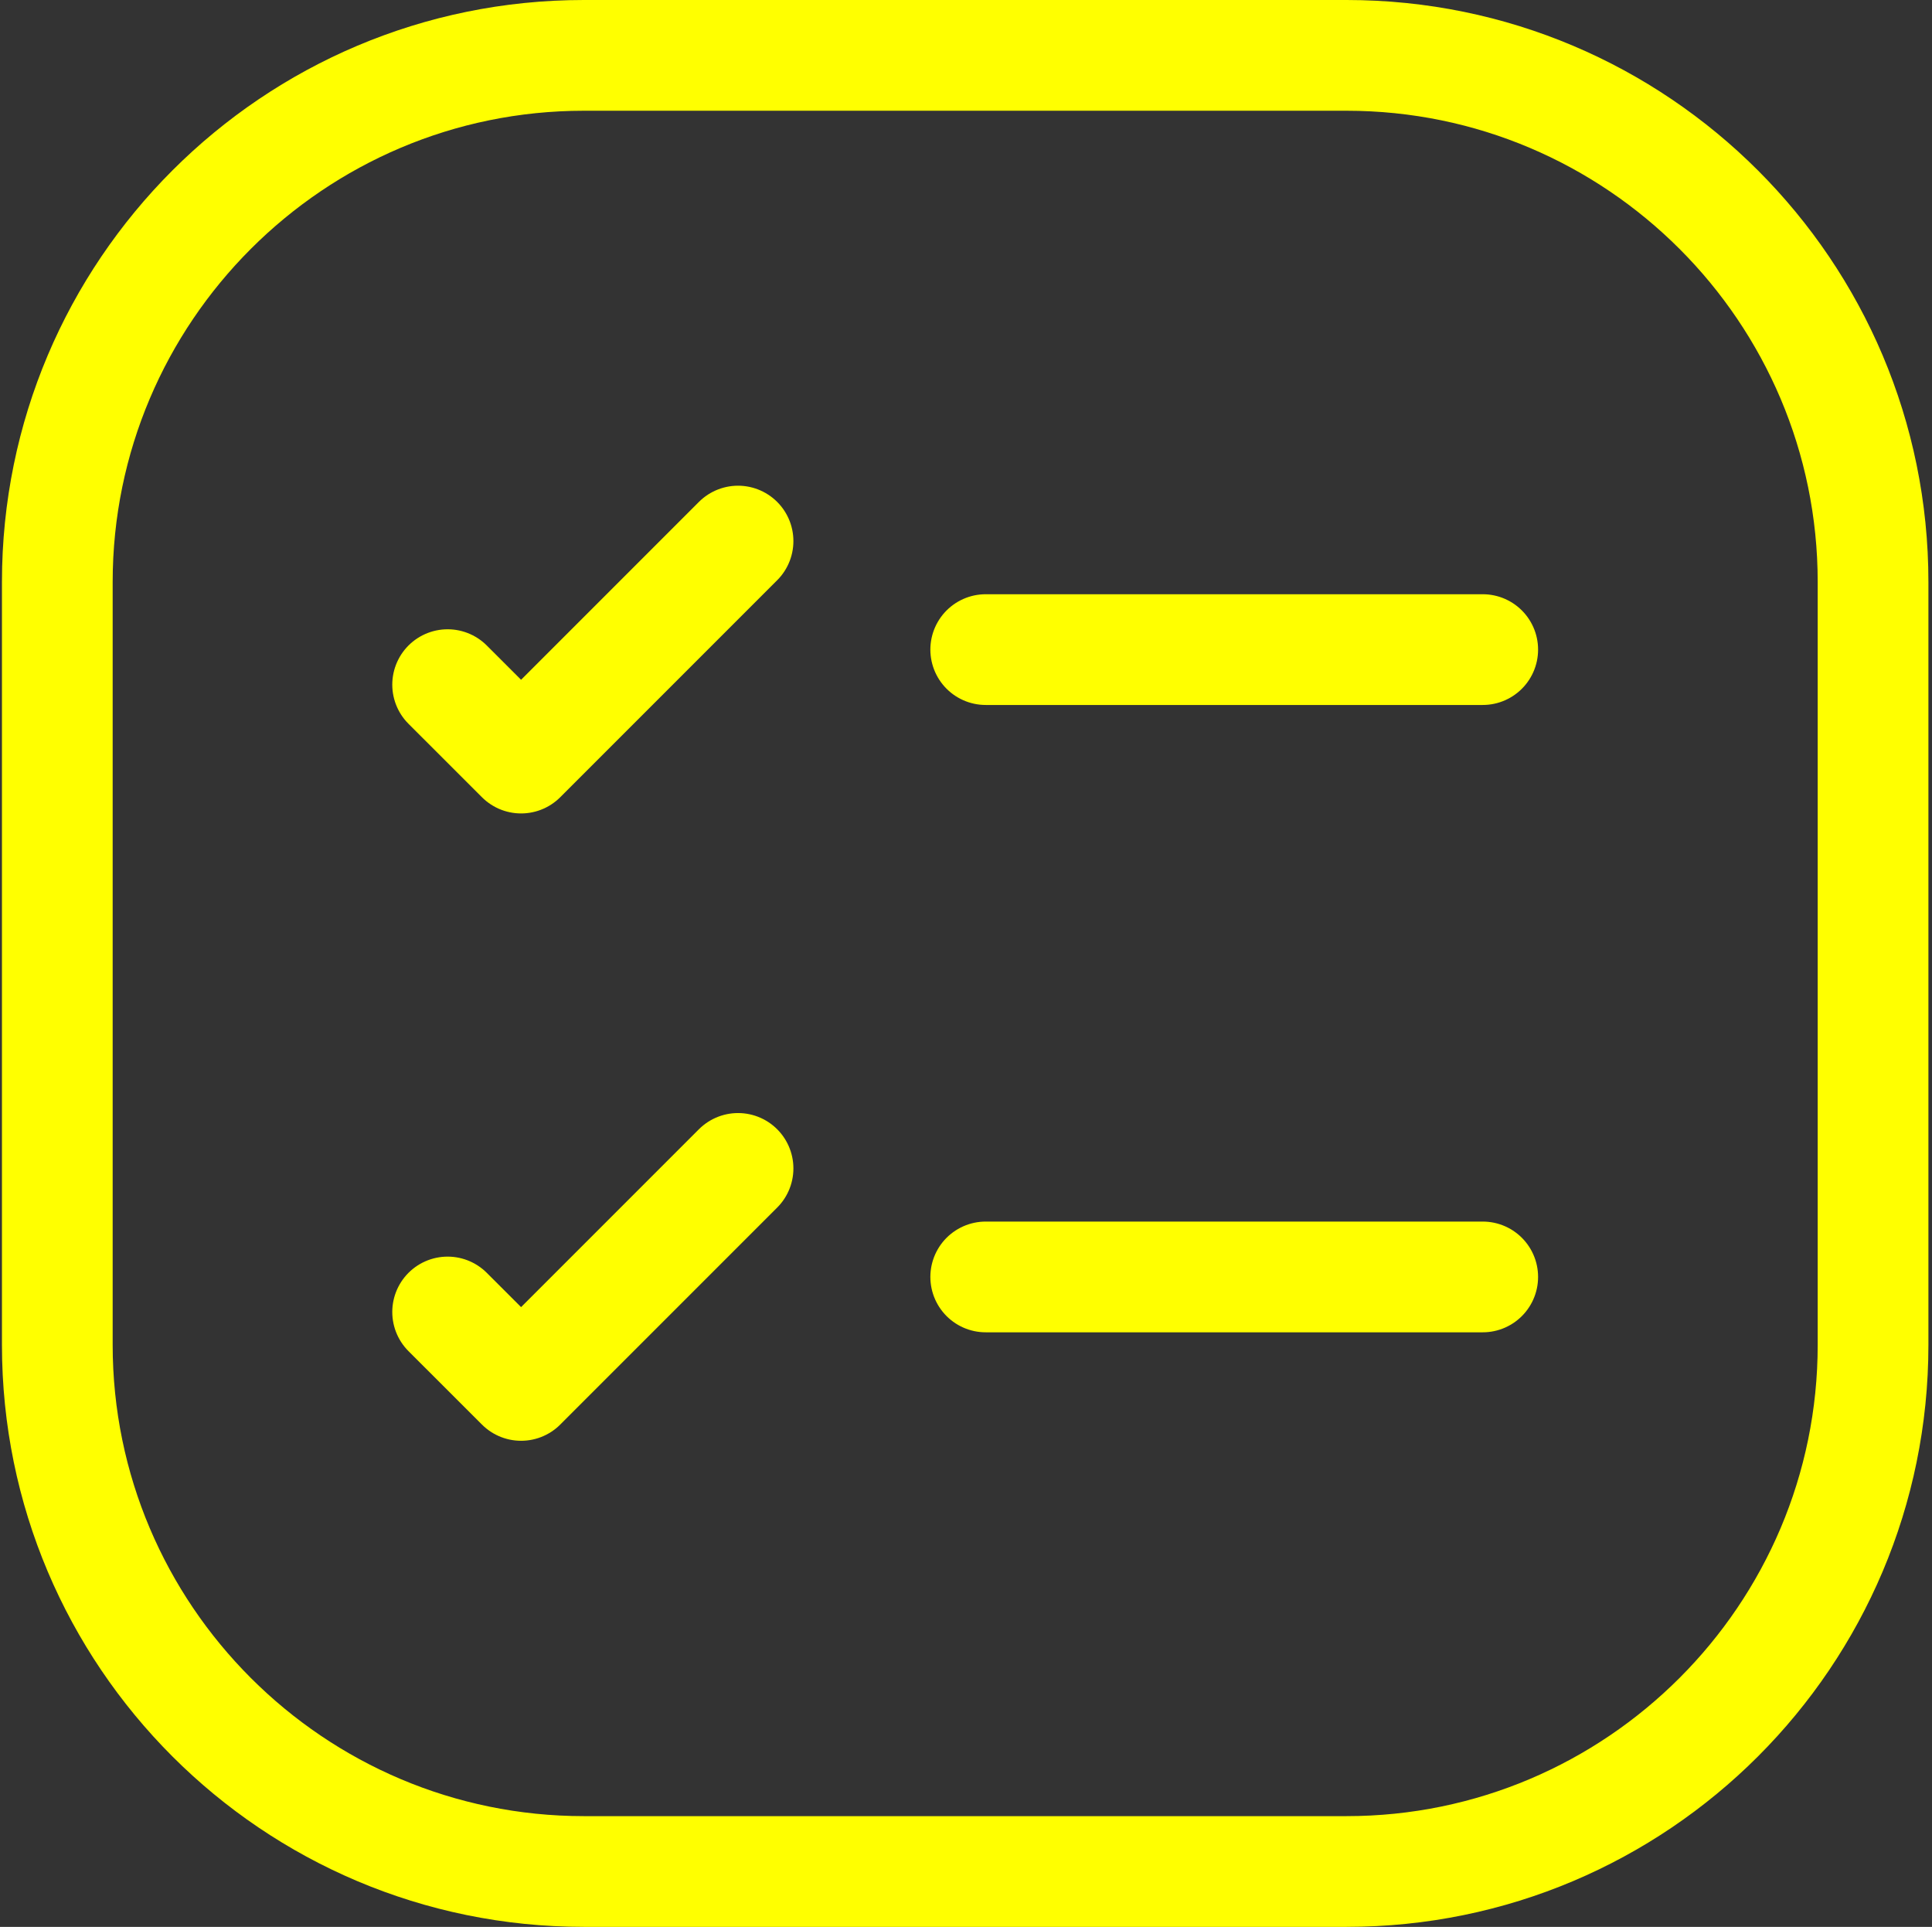
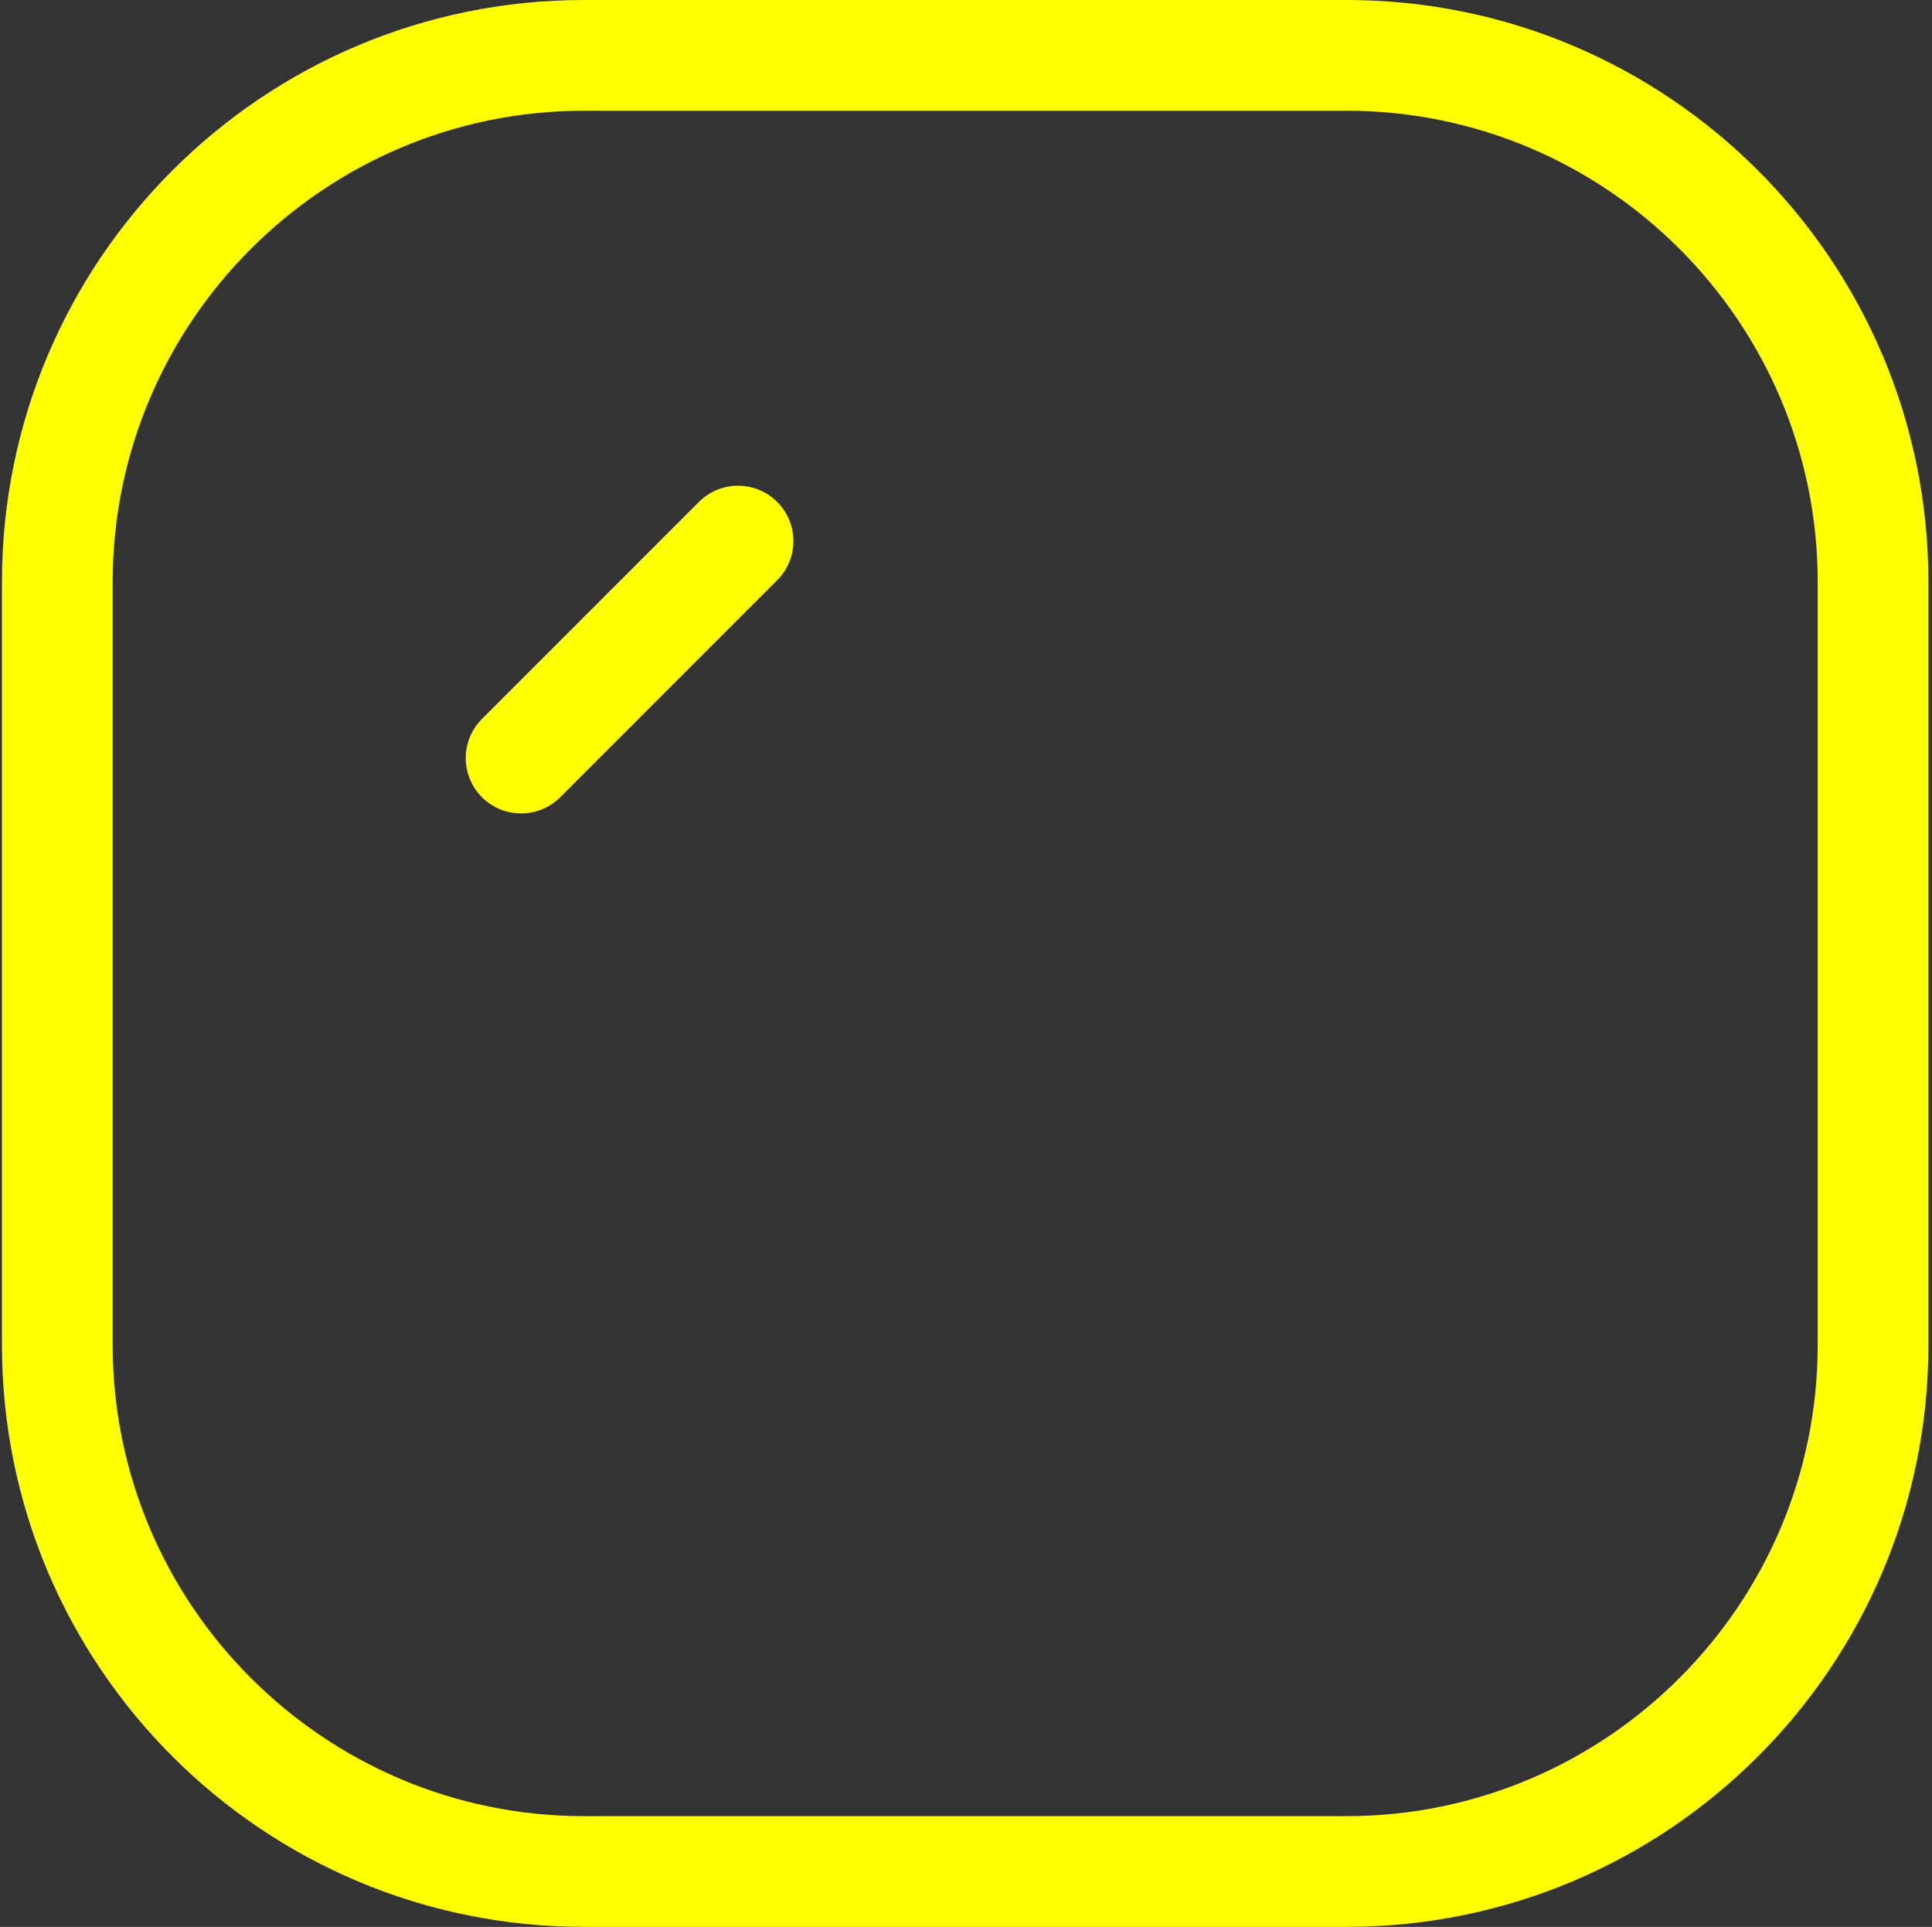
<svg xmlns="http://www.w3.org/2000/svg" width="349" height="348" viewBox="0 0 349 348" fill="none">
  <rect x="0" y="0" width="349" height="348" fill="#333333" stroke="none" />
  <g clip-path="url(#clip0_811_2987)">
    <path d="M243.242 20C290.172 20 328.352 58.18 328.352 105.11V242.89C328.352 289.82 290.172 328 243.242 328H105.462C58.532 328 20.352 289.82 20.352 242.89V105.11C20.352 58.18 58.532 20 105.462 20H243.242ZM243.242 0H105.462C47.412 0 0.352 47.06 0.352 105.11V242.89C0.352 300.94 47.412 348 105.462 348H243.242C301.292 348 348.352 300.94 348.352 242.89V105.11C348.352 47.06 301.292 0 243.242 0Z" fill="#FFFF00" />
-     <path d="M178.062 230.62H267.842" stroke="#FFFF00" stroke-width="20" stroke-miterlimit="10" stroke-linecap="round" />
-     <path d="M133.321 211.02L94.131 250.21L80.861 236.95" stroke="#FFFF00" stroke-width="20" stroke-linecap="round" stroke-linejoin="round" />
-     <path d="M178.062 117.32H267.842" stroke="#FFFF00" stroke-width="20" stroke-miterlimit="10" stroke-linecap="round" />
-     <path d="M133.321 97.72L94.131 136.91L80.861 123.65" stroke="#FFFF00" stroke-width="20" stroke-linecap="round" stroke-linejoin="round" />
+     <path d="M133.321 97.72L94.131 136.91" stroke="#FFFF00" stroke-width="20" stroke-linecap="round" stroke-linejoin="round" />
  </g>
  <defs>
    <clipPath id="clip0_811_2987">
      <rect width="348" height="348" fill="white" transform="translate(0.352)" />
    </clipPath>
  </defs>
</svg>